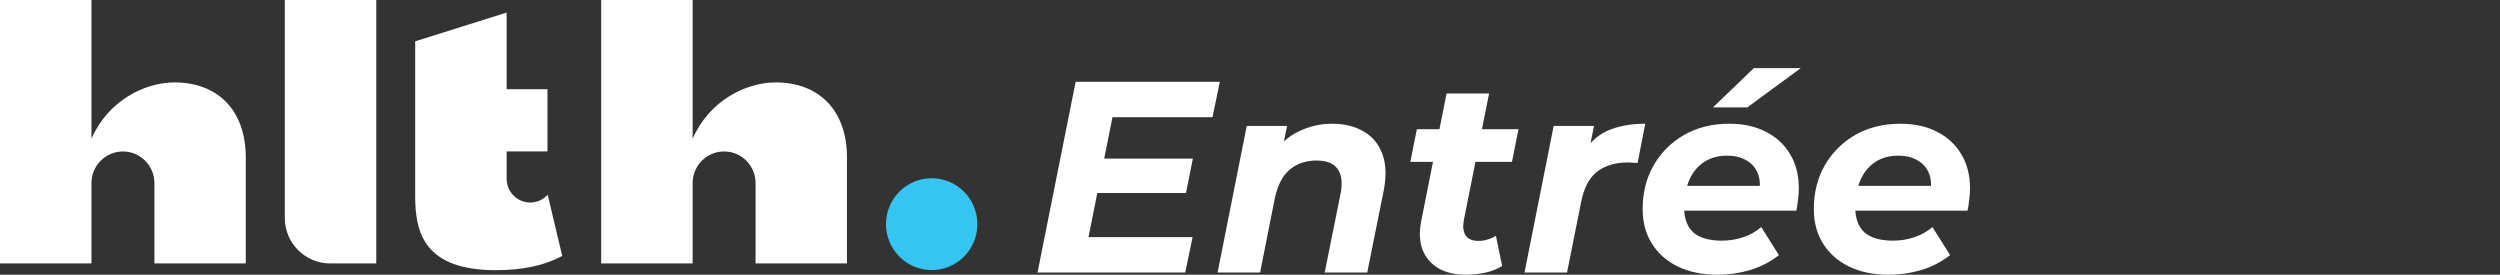
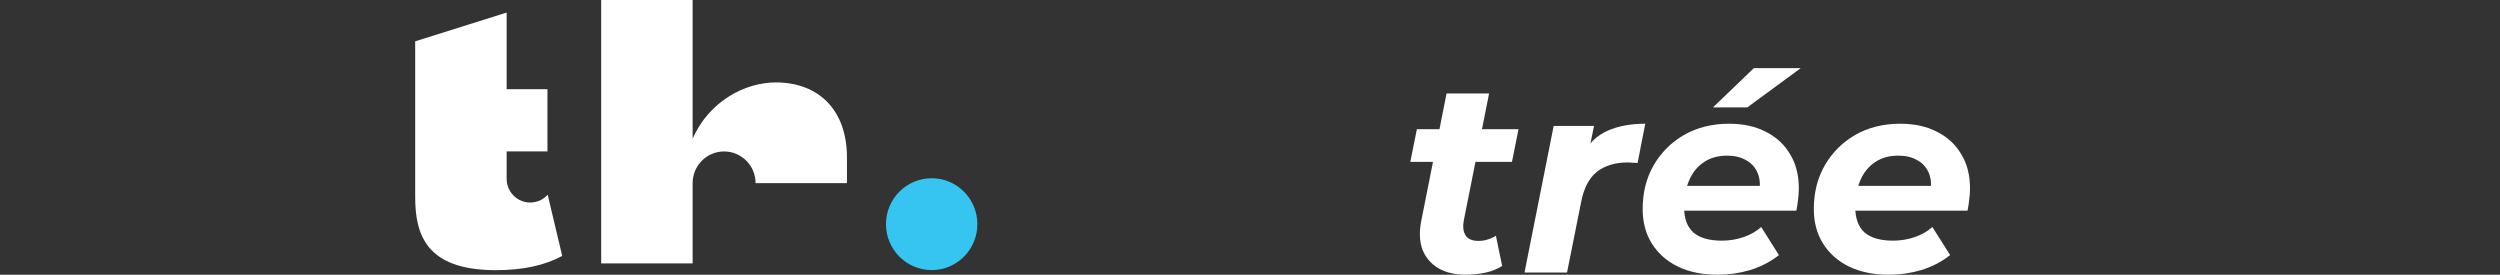
<svg xmlns="http://www.w3.org/2000/svg" width="91" height="10" viewBox="0 0 91 10" fill="none">
  <rect x="0" y="0" width="91" height="10" fill="#333333" stroke="none" />
  <path d="M68.751 10C68.196 10 67.713 9.901 67.303 9.702C66.9 9.504 66.586 9.226 66.361 8.869C66.136 8.512 66.023 8.092 66.023 7.609C66.023 7.014 66.156 6.485 66.42 6.022C66.691 5.552 67.062 5.182 67.531 4.911C68.007 4.639 68.553 4.504 69.168 4.504C69.691 4.504 70.14 4.603 70.517 4.802C70.894 4.993 71.185 5.264 71.39 5.615C71.602 5.959 71.708 6.372 71.708 6.855C71.708 6.994 71.698 7.133 71.678 7.272C71.665 7.411 71.645 7.543 71.618 7.668H67.204L67.363 6.766H70.894L70.259 7.043C70.312 6.746 70.296 6.498 70.21 6.299C70.124 6.094 69.985 5.939 69.793 5.833C69.601 5.721 69.37 5.665 69.099 5.665C68.761 5.665 68.474 5.747 68.236 5.913C68.004 6.071 67.829 6.293 67.71 6.577C67.591 6.862 67.531 7.182 67.531 7.54C67.531 7.95 67.644 8.257 67.869 8.462C68.1 8.66 68.447 8.76 68.91 8.76C69.181 8.76 69.443 8.717 69.694 8.631C69.945 8.545 70.16 8.422 70.339 8.264L70.984 9.285C70.673 9.53 70.322 9.712 69.932 9.831C69.548 9.944 69.155 10 68.751 10Z" fill="white" />
  <path d="M62.521 10C61.965 10 61.483 9.901 61.073 9.702C60.669 9.504 60.355 9.226 60.13 8.869C59.905 8.512 59.793 8.092 59.793 7.609C59.793 7.014 59.925 6.485 60.19 6.022C60.461 5.552 60.831 5.182 61.301 4.911C61.777 4.64 62.323 4.504 62.938 4.504C63.46 4.504 63.91 4.603 64.287 4.802C64.664 4.994 64.955 5.265 65.16 5.615C65.371 5.959 65.477 6.373 65.477 6.855C65.477 6.994 65.467 7.133 65.448 7.272C65.434 7.411 65.415 7.543 65.388 7.669H60.974L61.132 6.766H64.664L64.029 7.044C64.082 6.746 64.065 6.498 63.979 6.3C63.893 6.095 63.755 5.939 63.563 5.834C63.371 5.721 63.139 5.665 62.868 5.665C62.531 5.665 62.243 5.748 62.005 5.913C61.774 6.072 61.599 6.293 61.479 6.578C61.36 6.862 61.301 7.183 61.301 7.54C61.301 7.95 61.413 8.257 61.638 8.462C61.87 8.661 62.217 8.76 62.68 8.76C62.951 8.76 63.212 8.717 63.464 8.631C63.715 8.545 63.93 8.423 64.108 8.264L64.753 9.286C64.442 9.53 64.092 9.712 63.702 9.831C63.318 9.944 62.925 10 62.521 10ZM62.352 3.909L63.84 2.48H65.547L63.602 3.909H62.352Z" fill="white" />
  <path d="M55.492 9.92L56.554 4.583H58.022L57.714 6.101L57.575 5.665C57.813 5.235 58.124 4.934 58.508 4.762C58.892 4.59 59.351 4.504 59.887 4.504L59.609 5.932C59.543 5.926 59.48 5.923 59.421 5.923C59.368 5.916 59.312 5.913 59.252 5.913C58.796 5.913 58.422 6.025 58.131 6.25C57.847 6.475 57.655 6.838 57.556 7.341L57.04 9.92H55.492Z" fill="white" />
  <path d="M53.35 9.999C52.966 9.999 52.639 9.923 52.368 9.771C52.096 9.612 51.901 9.388 51.782 9.097C51.67 8.799 51.653 8.448 51.733 8.045L52.655 3.402H54.203L53.28 8.035C53.241 8.26 53.264 8.439 53.35 8.571C53.436 8.703 53.594 8.769 53.826 8.769C53.932 8.769 54.038 8.753 54.143 8.72C54.256 8.687 54.358 8.64 54.451 8.581L54.679 9.682C54.487 9.801 54.276 9.884 54.044 9.93C53.813 9.976 53.581 9.999 53.35 9.999ZM51.336 5.892L51.574 4.702H55.274L55.036 5.892H51.336Z" fill="white" />
-   <path d="M48.487 4.504C48.943 4.504 49.33 4.6 49.648 4.792C49.965 4.977 50.19 5.251 50.322 5.615C50.454 5.979 50.468 6.428 50.362 6.964L49.767 9.92H48.219L48.794 7.063C48.874 6.673 48.841 6.372 48.695 6.161C48.556 5.949 48.298 5.843 47.921 5.843C47.531 5.843 47.204 5.956 46.939 6.18C46.681 6.405 46.503 6.749 46.404 7.212L45.868 9.92H44.32L45.382 4.583H46.85L46.542 6.091L46.324 5.635C46.582 5.245 46.9 4.96 47.276 4.782C47.66 4.596 48.064 4.504 48.487 4.504Z" fill="white" />
-   <path d="M40.077 5.774H43.42L43.172 7.024H39.829L40.077 5.774ZM39.621 8.631H43.41L43.142 9.921H37.766L39.154 2.977H44.402L44.134 4.266H40.494L39.621 8.631Z" fill="white" />
  <path d="M35.576 8.159C35.576 9.083 34.832 9.831 33.913 9.831C32.995 9.831 32.25 9.083 32.25 8.159C32.25 7.236 32.994 6.488 33.913 6.488C34.832 6.488 35.576 7.236 35.576 8.159Z" fill="#36C5F0" />
-   <path d="M6.354 3C5.258 3 3.937 3.665 3.329 5.049V0H0V9.588H3.329V6.665C3.329 6.028 3.842 5.513 4.475 5.513C5.107 5.513 5.621 6.029 5.621 6.665V9.588H8.946V5.732C8.946 3.996 7.91 3 6.353 3" fill="white" />
-   <path d="M12.011 9.588H13.696V0H10.367V7.935C10.367 8.846 11.105 9.588 12.011 9.588Z" fill="white" />
  <path d="M19.936 7.088C19.779 7.262 19.553 7.372 19.301 7.372C18.827 7.372 18.442 6.985 18.442 6.509V5.511H19.927V3.246H18.442V0.457L15.113 1.504V7.159C15.113 8.481 15.461 9.834 18.044 9.834C19.026 9.834 19.82 9.664 20.465 9.316L19.936 7.089V7.088Z" fill="white" />
-   <path d="M28.237 3C27.141 3 25.82 3.665 25.212 5.049V0H21.883V9.588H25.212V6.665C25.212 6.028 25.725 5.513 26.358 5.513C26.99 5.513 27.503 6.029 27.503 6.665V9.588H30.829V5.732C30.829 3.996 29.793 3 28.236 3" fill="white" />
+   <path d="M28.237 3C27.141 3 25.82 3.665 25.212 5.049V0H21.883V9.588H25.212V6.665C25.212 6.028 25.725 5.513 26.358 5.513C26.99 5.513 27.503 6.029 27.503 6.665H30.829V5.732C30.829 3.996 29.793 3 28.236 3" fill="white" />
</svg>